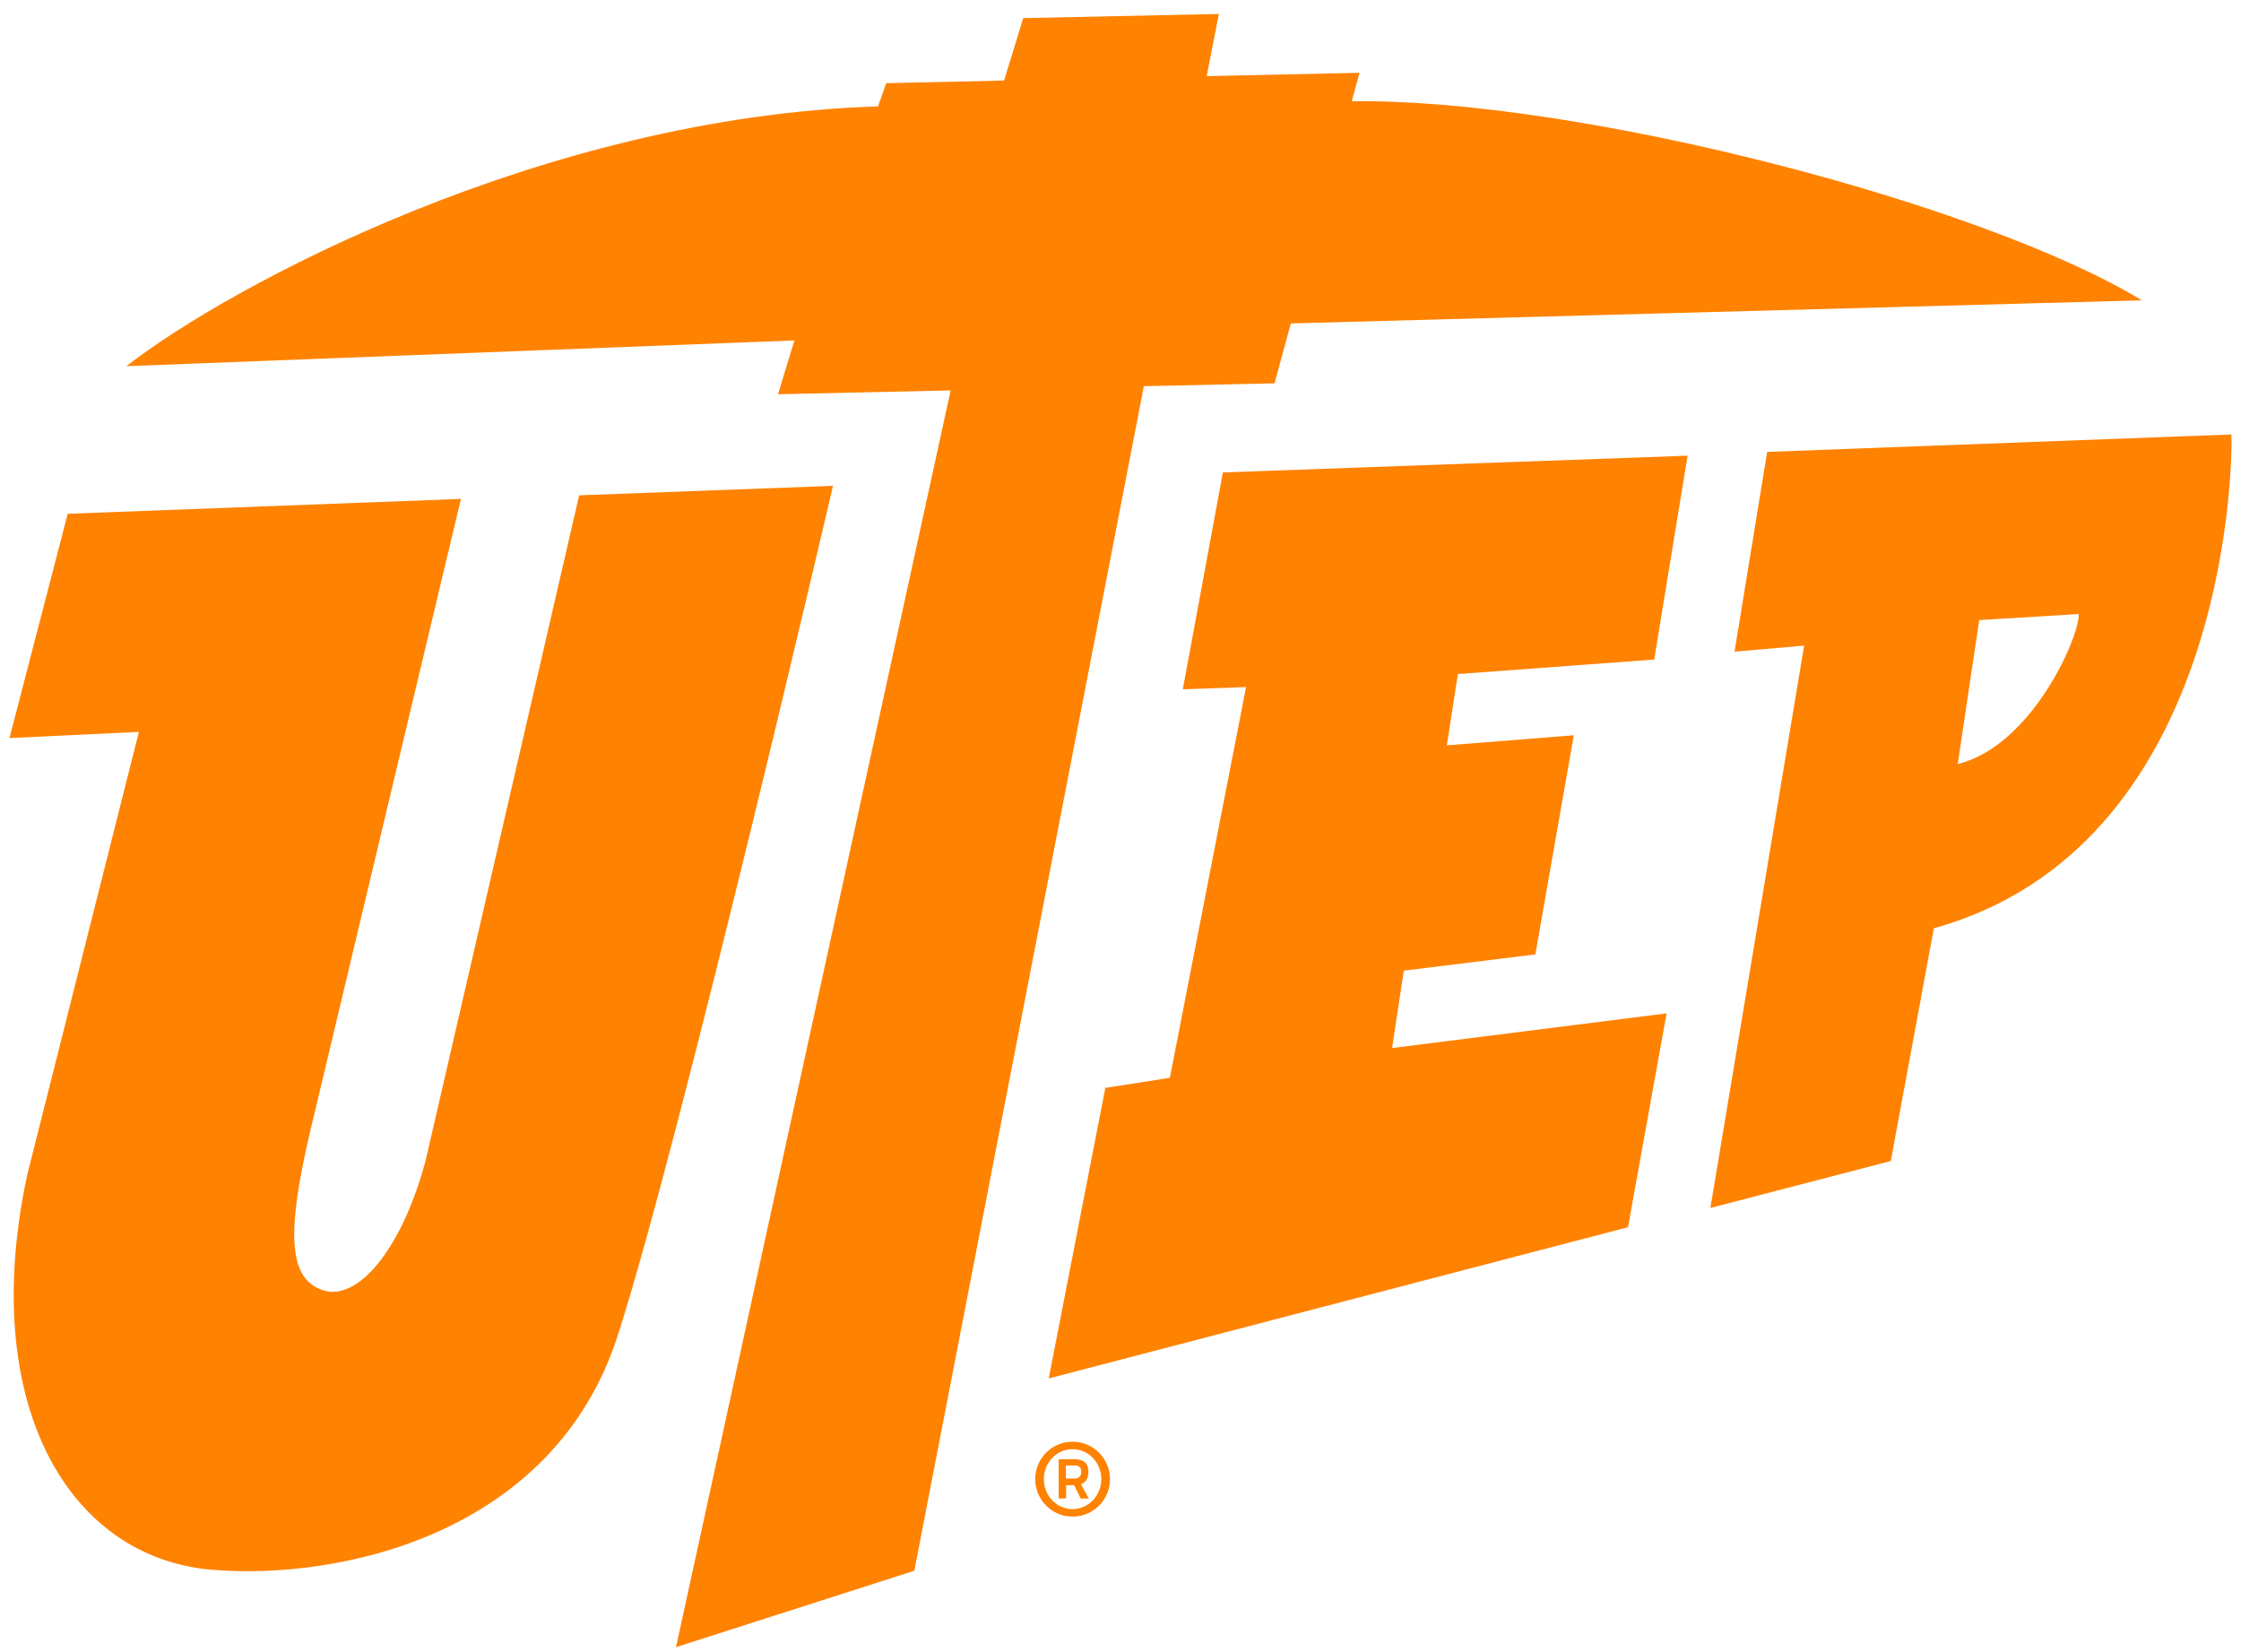
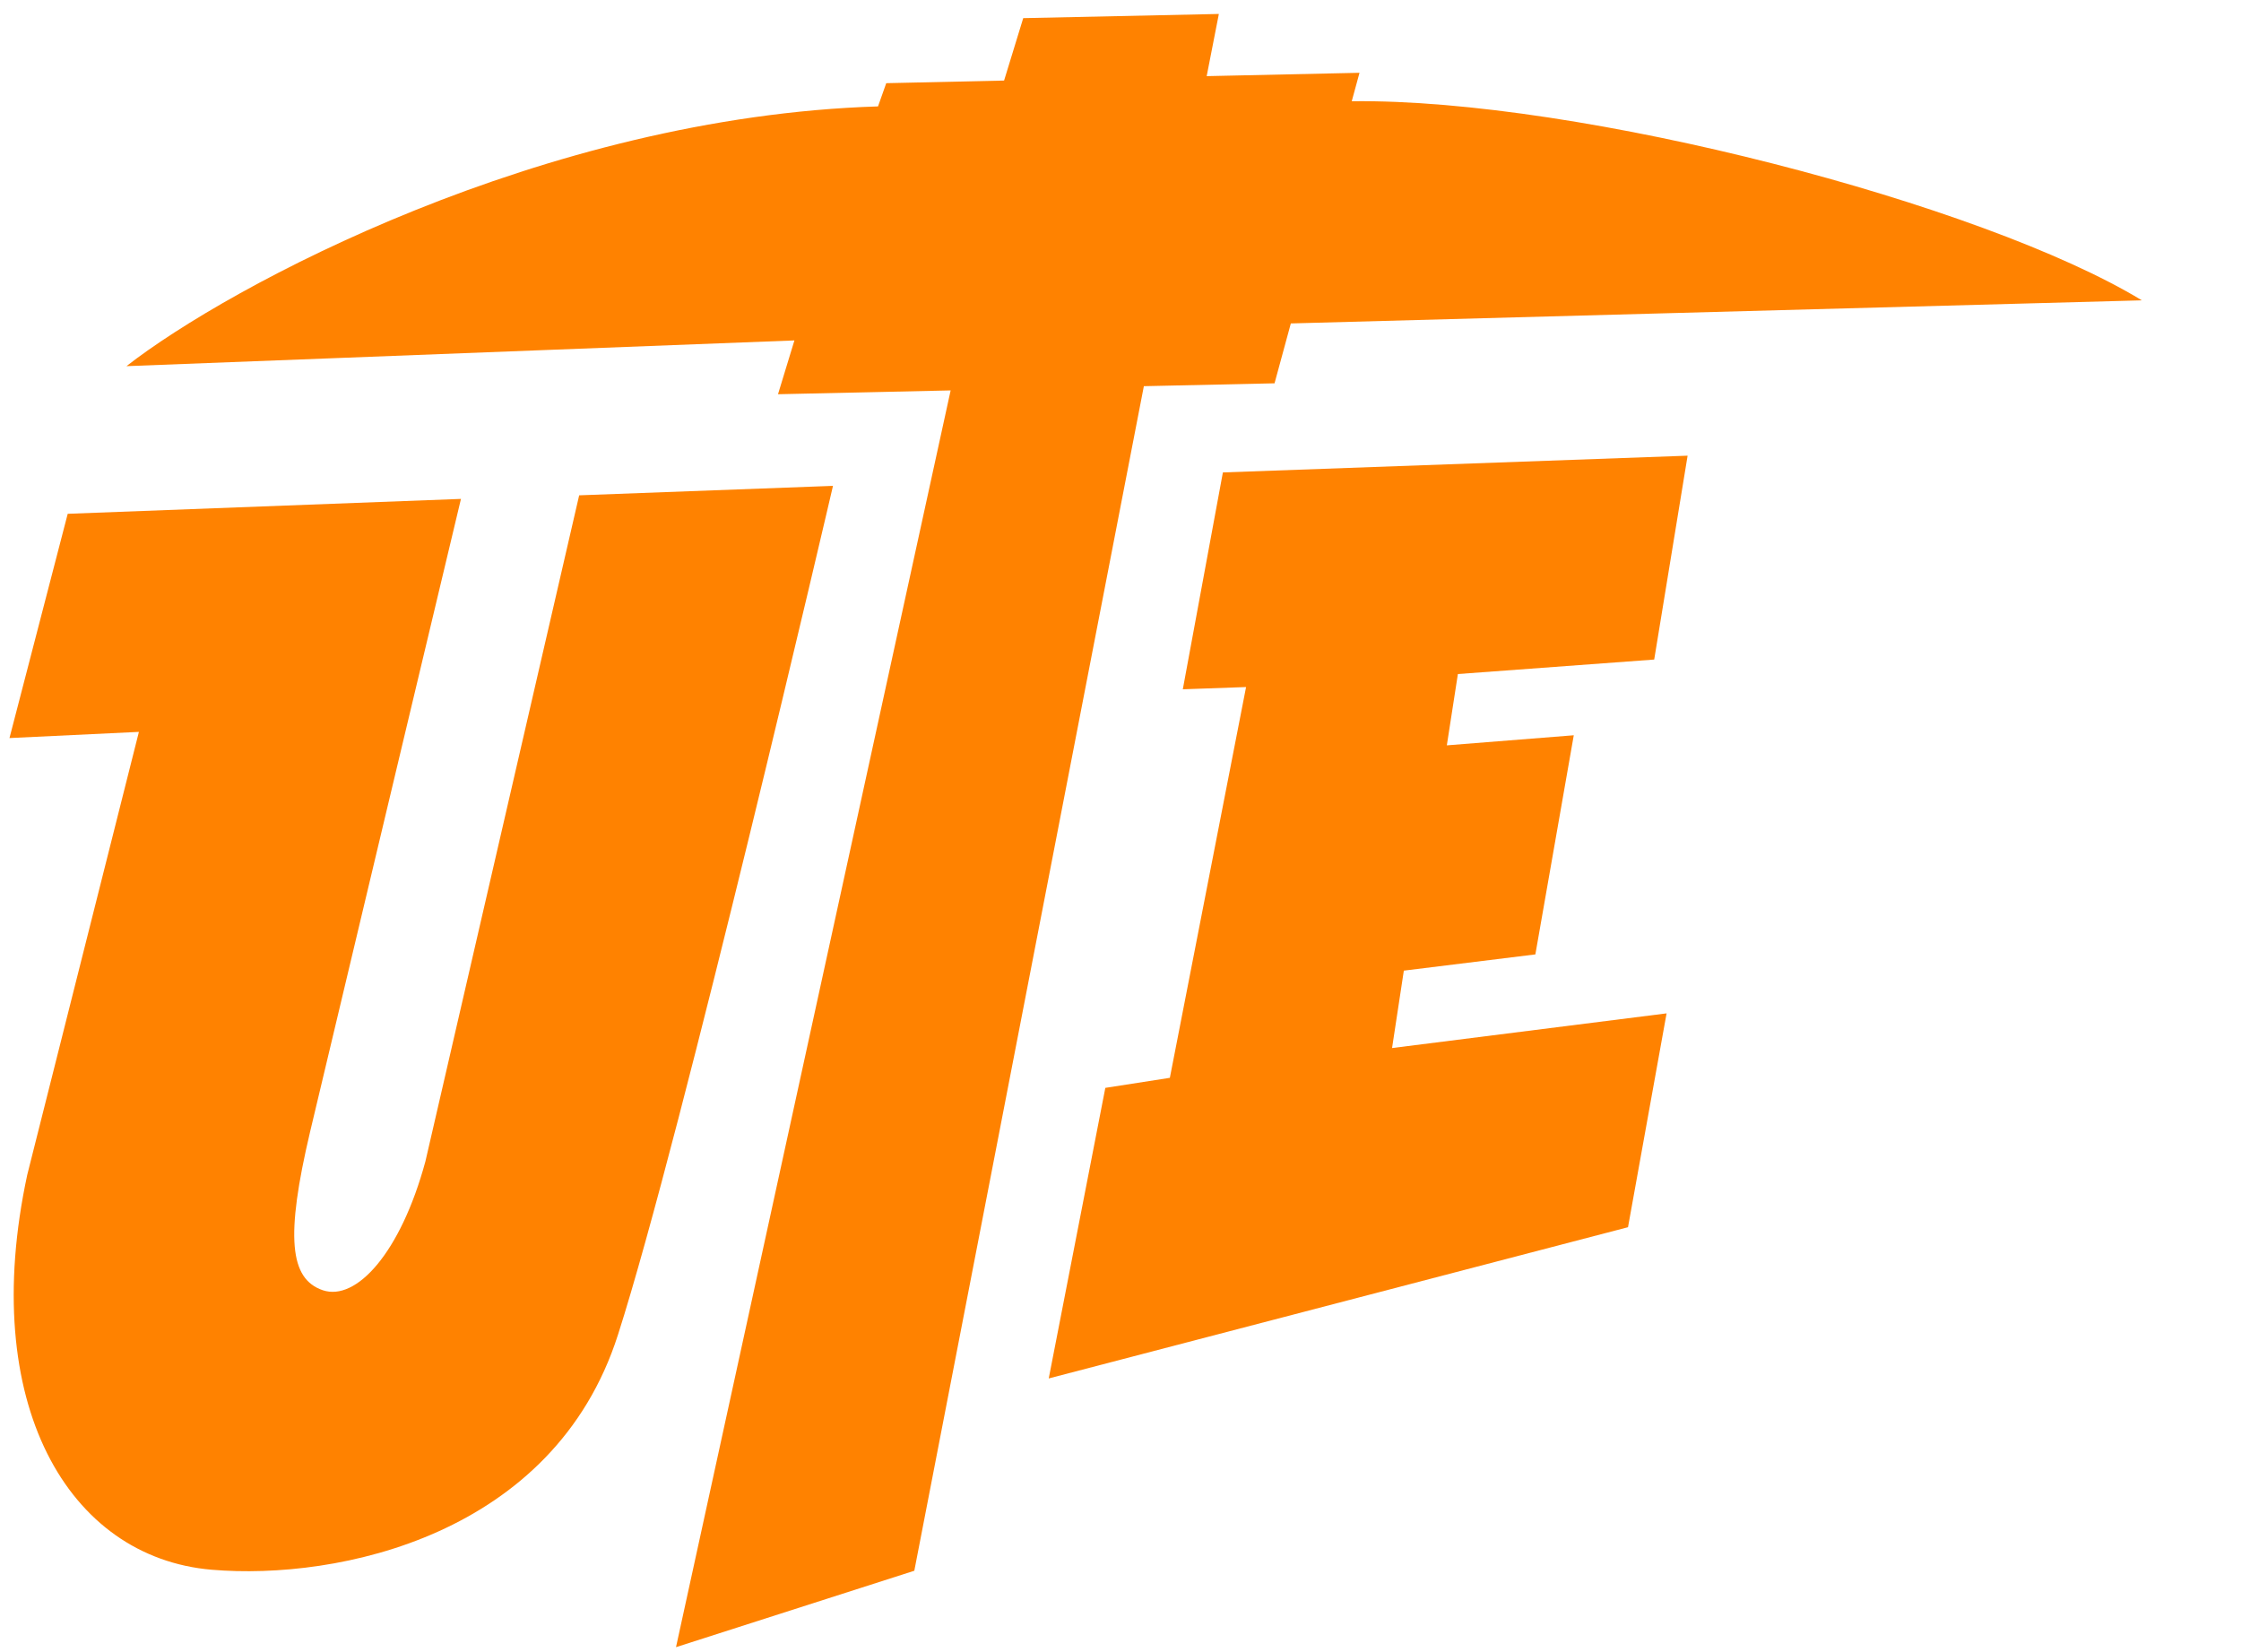
<svg xmlns="http://www.w3.org/2000/svg" width="118" height="87" viewBox="0 0 118 87" fill="none">
  <path d="M64.179 0.735L53.878 0.955L52.87 4.242L46.665 4.38L46.232 5.603C28.61 6.152 12.05 15.072 6.658 19.281L41.83 17.926L40.966 20.759L50.056 20.558L35.595 86.735L48.143 82.711L60.23 20.335L67.111 20.184L67.969 17.031L112.78 15.815C104.423 10.733 83.165 5.18 71.176 5.331L71.585 3.833L63.538 4.009L64.179 0.735Z" fill="#FF8200" />
  <path d="M3.565 27.057L0.499 38.864L7.314 38.539L1.435 61.861C-1.152 73.884 3.576 82.014 11.147 82.658C17.805 83.223 29.163 80.852 32.538 70.289C35.891 59.843 43.861 25.584 43.861 25.584L30.496 26.082L22.399 61.16C21.087 65.992 18.751 68.531 16.998 67.94C15.248 67.349 15.024 65.122 16.326 59.605C17.632 54.09 24.272 26.271 24.272 26.271L3.565 27.055V27.057Z" fill="#FF8200" />
  <path d="M64.391 24.877L62.281 36.296L65.612 36.178L61.599 56.755L58.201 57.284L55.221 72.585L85.723 64.621L87.754 53.361L73.299 55.187L73.919 51.111L80.845 50.256L82.867 38.717L76.183 39.248L76.765 35.493L87.102 34.73L88.861 23.995L64.391 24.877Z" fill="#FF8200" />
-   <path d="M103.084 40.232L104.216 32.653L109.456 32.334C109.505 33.52 106.984 39.283 103.085 40.232M117.498 22.878L93.051 23.796L91.332 34.315L94.998 33.996L90.061 63.608L99.56 61.136L101.826 48.882C117.113 44.621 117.558 24.957 117.498 22.88" fill="#FF8200" />
-   <path d="M56.573 77.854C56.792 77.854 56.913 77.742 56.931 77.563V77.425C56.913 77.263 56.798 77.169 56.573 77.169H56.126V77.854H56.573ZM56.919 78.156L57.33 78.909H56.906L56.561 78.207H56.138V78.903H55.745V76.839H56.573C57.063 76.839 57.284 77.043 57.306 77.419C57.312 77.478 57.312 77.517 57.306 77.57C57.289 77.86 57.168 78.064 56.919 78.156ZM57.989 77.888C57.989 77.011 57.312 76.31 56.474 76.31C55.637 76.31 54.965 77.011 54.965 77.888C54.965 78.765 55.642 79.466 56.474 79.466C57.307 79.466 57.989 78.757 57.989 77.888ZM58.446 77.888C58.446 78.98 57.561 79.86 56.474 79.86C55.388 79.86 54.51 78.978 54.51 77.888C54.51 76.798 55.388 75.916 56.474 75.916C57.561 75.916 58.446 76.798 58.446 77.888Z" fill="#FF8200" />
</svg>